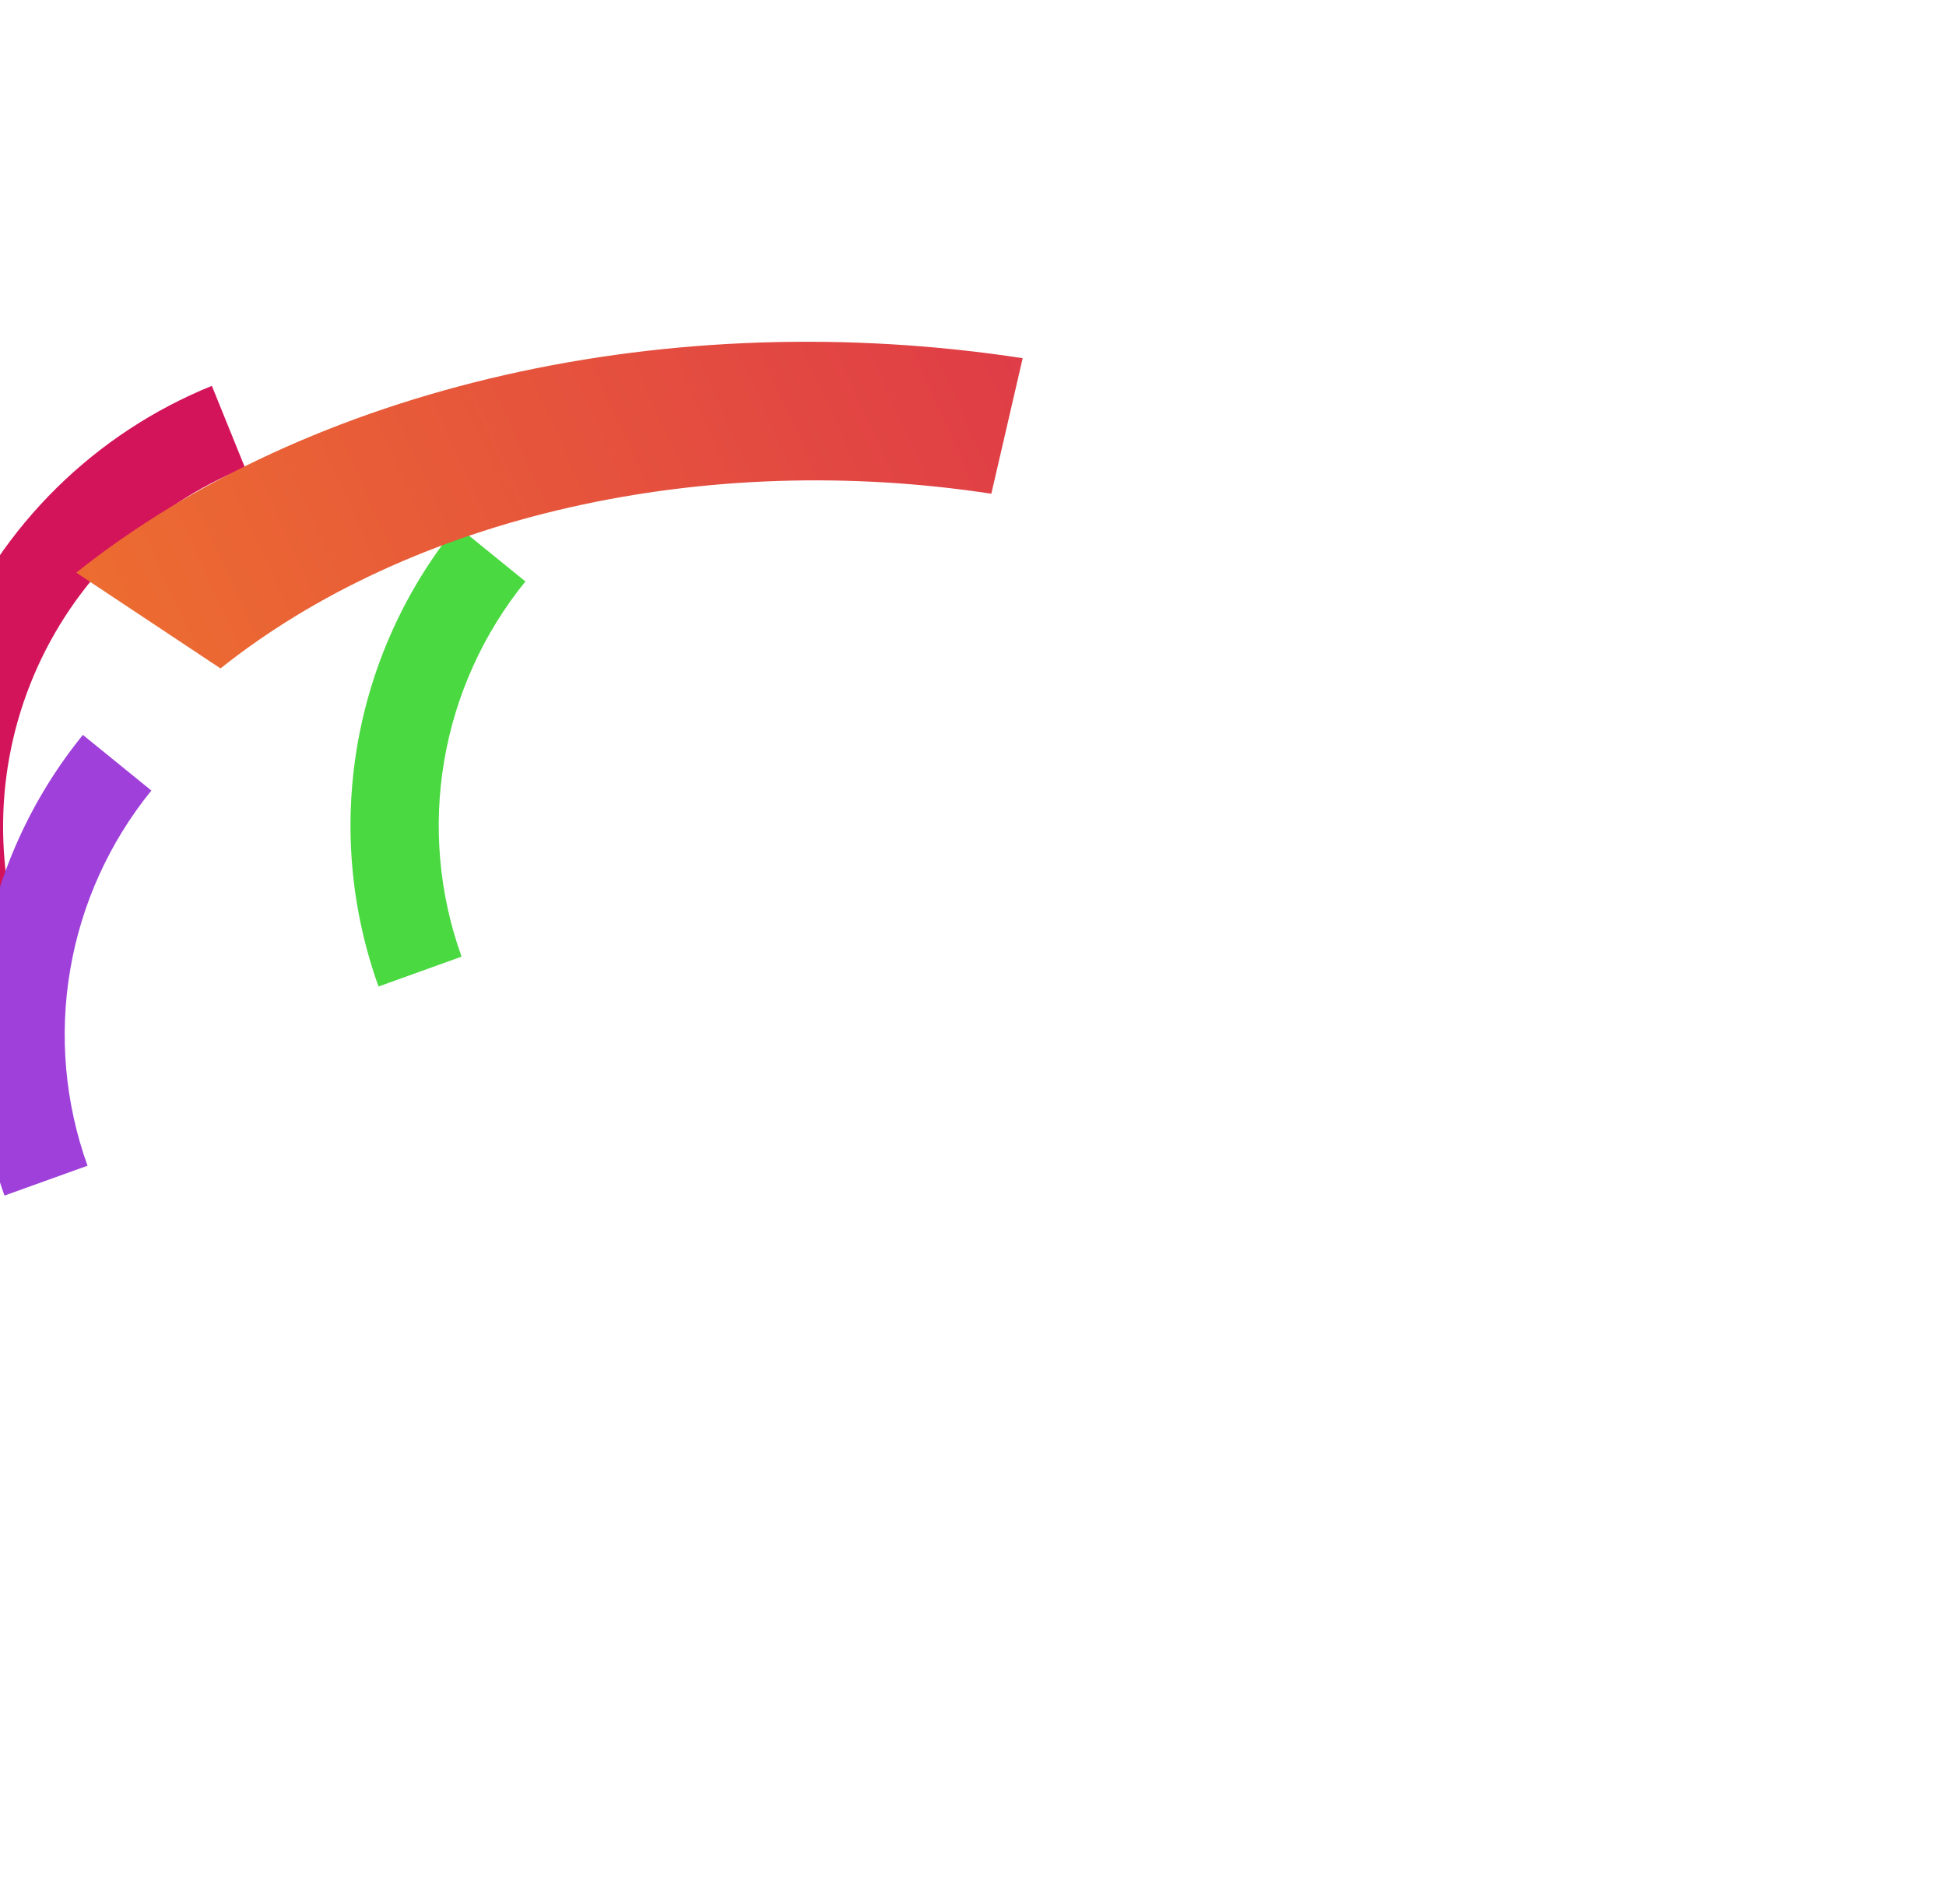
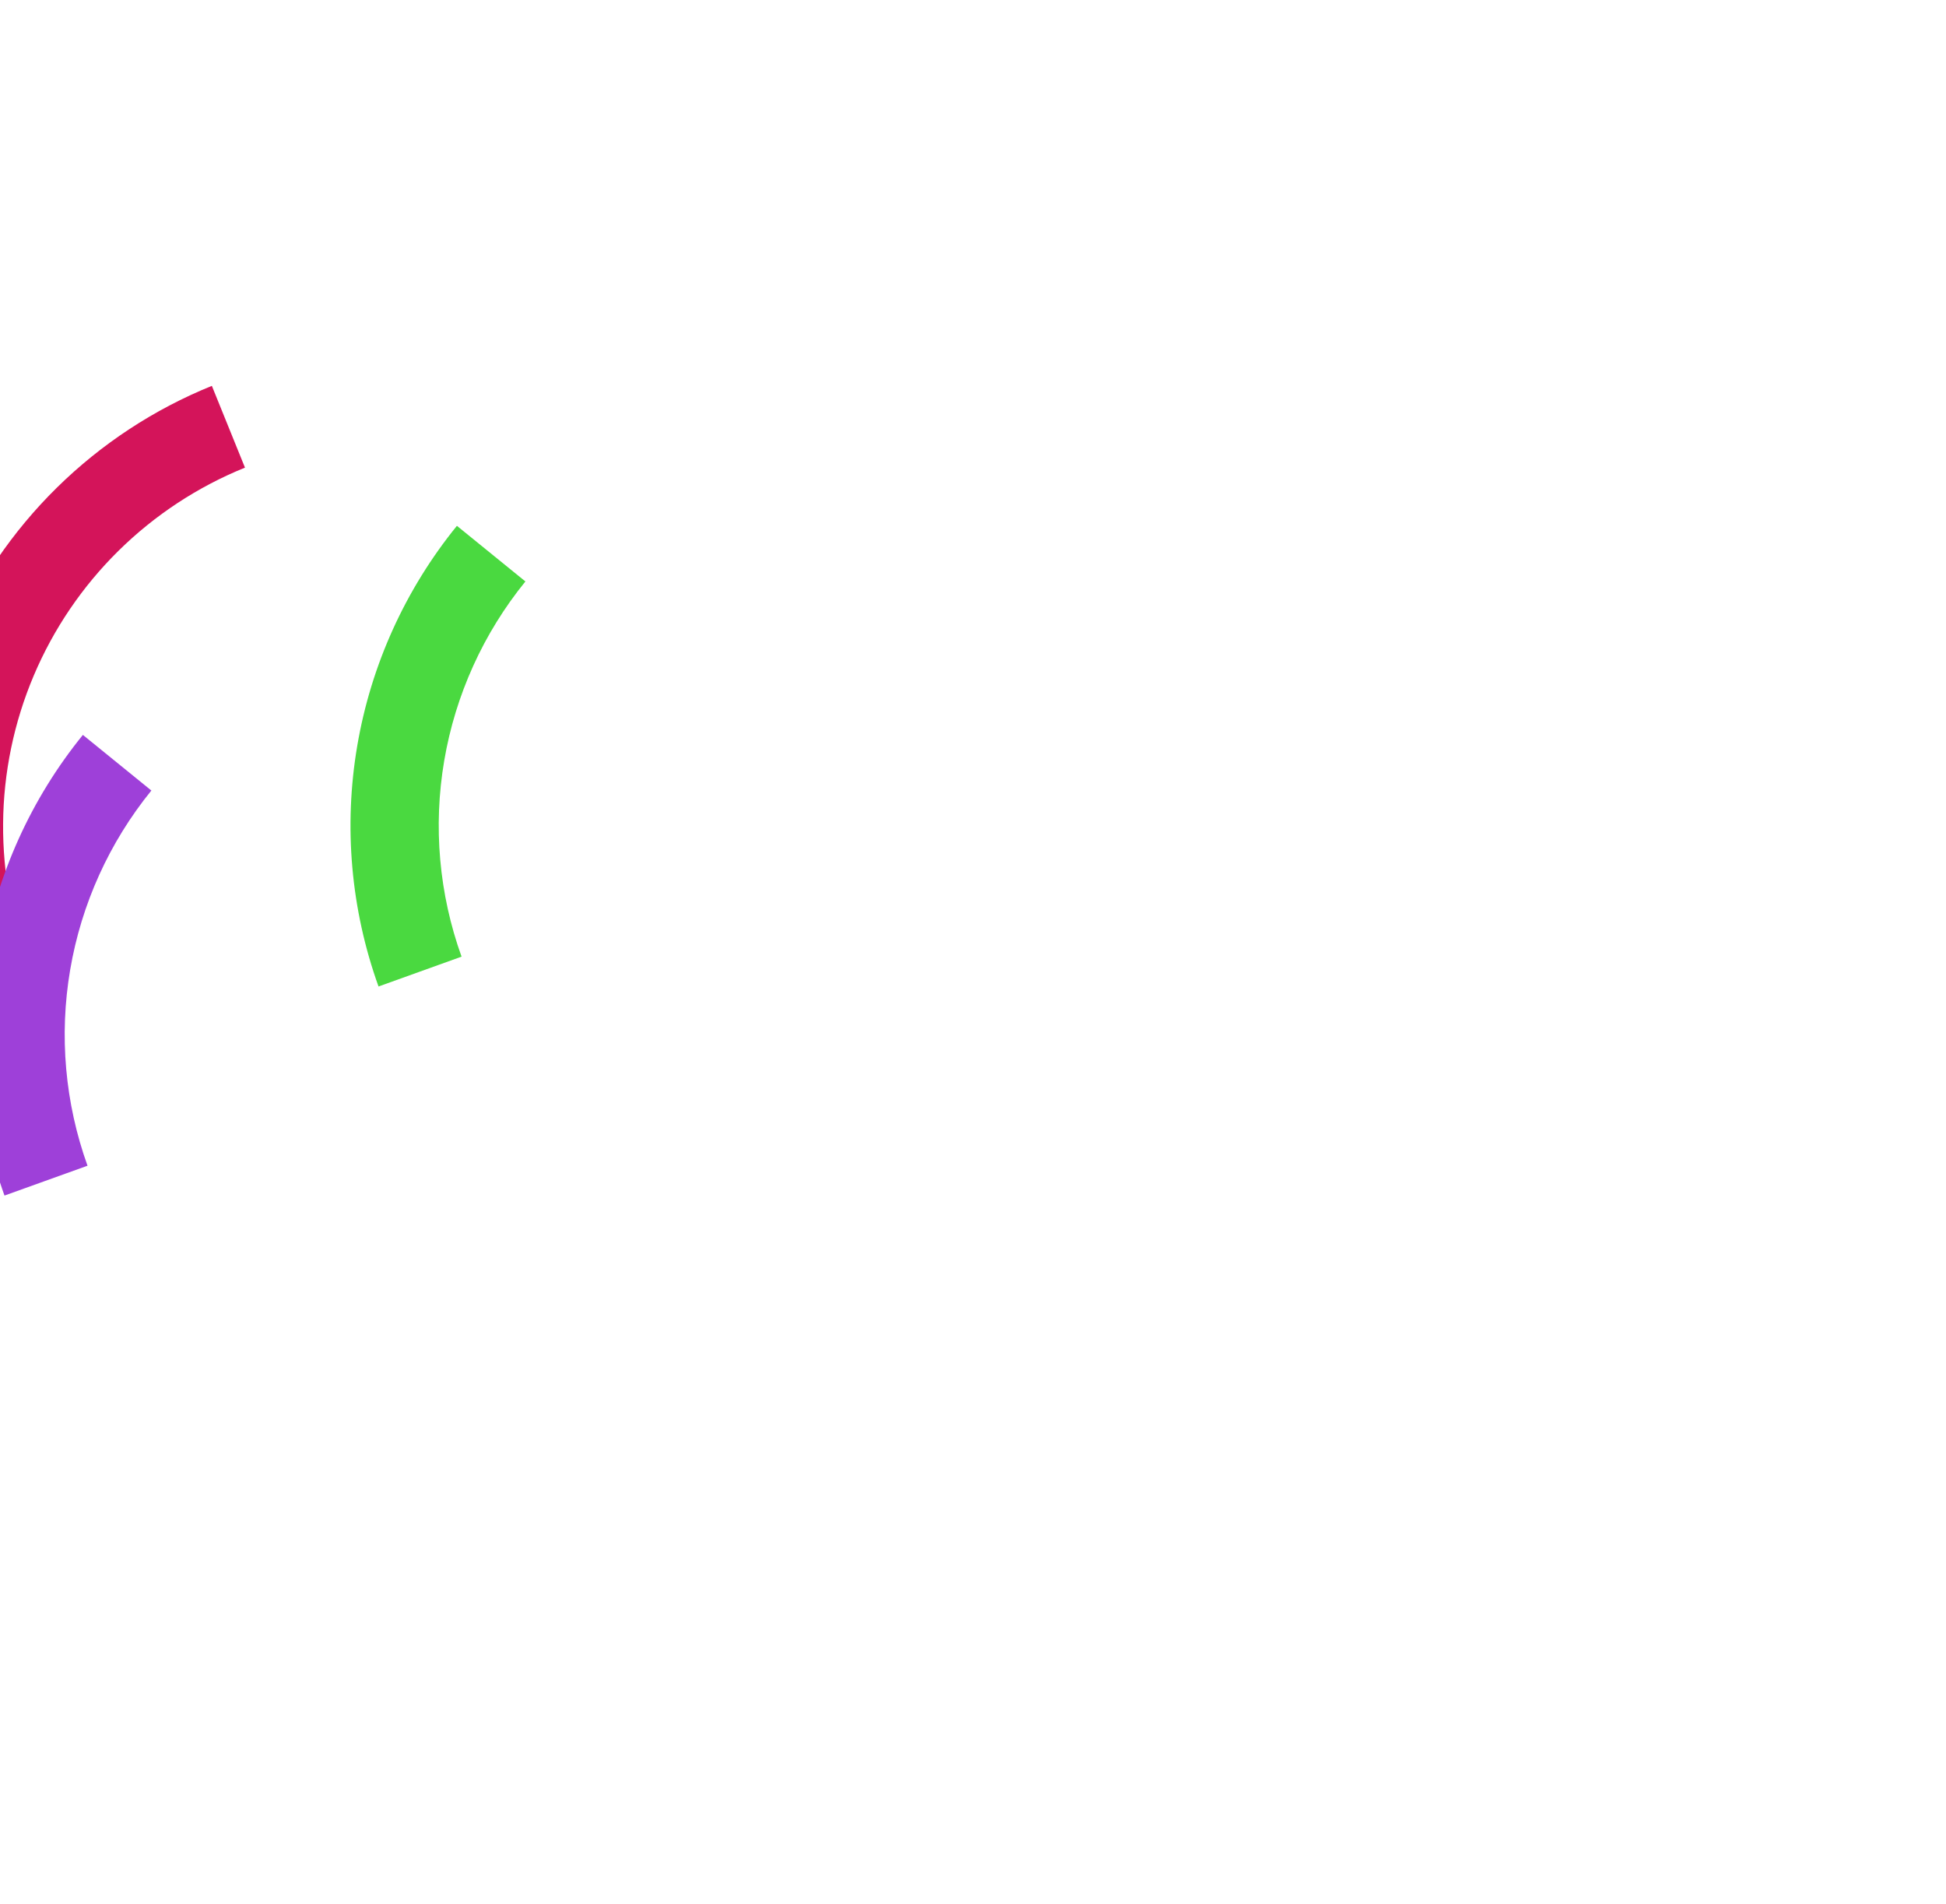
<svg xmlns="http://www.w3.org/2000/svg" width="976" height="955" viewBox="0 0 976 955" fill="none">
  <g filter="url(#filter0_f_905_5015)">
-     <path d="M106.254 193.521C77.224 205.282 50.795 222.645 28.475 244.62C6.156 266.594 -11.617 292.75 -23.828 321.593C-36.04 350.436 -42.45 381.402 -42.694 412.723C-42.938 444.044 -37.011 475.106 -25.25 504.136L15.762 487.521C6.183 463.877 1.355 438.578 1.554 413.068C1.753 387.558 6.974 362.337 16.92 338.845C26.866 315.353 41.341 294.05 59.52 276.152C77.699 258.254 99.225 244.112 122.869 234.533L106.254 193.521Z" fill="#D4145A" />
+     <path d="M106.254 193.521C77.224 205.282 50.795 222.645 28.475 244.62C6.156 266.594 -11.617 292.75 -23.828 321.593C-42.938 444.044 -37.011 475.106 -25.25 504.136L15.762 487.521C6.183 463.877 1.355 438.578 1.554 413.068C1.753 387.558 6.974 362.337 16.92 338.845C26.866 315.353 41.341 294.05 59.52 276.152C77.699 258.254 99.225 244.112 122.869 234.533L106.254 193.521Z" fill="#D4145A" />
  </g>
  <g filter="url(#filter1_f_905_5015)">
    <path d="M41.569 368.582C15.685 400.451 -1.534 438.462 -8.422 478.936C-15.311 519.411 -11.634 560.978 2.251 599.615L43.893 584.65C32.584 553.181 29.59 519.326 35.2 486.36C40.81 453.395 54.835 422.436 75.917 396.479L41.569 368.582Z" fill="#9E40D9" />
  </g>
  <g filter="url(#filter2_f_905_5015)">
    <path d="M229.163 263.722C203.279 295.591 186.059 333.602 179.171 374.077C172.283 414.551 175.96 456.119 189.845 494.756L231.487 479.791C220.178 448.322 217.184 414.466 222.794 381.501C228.404 348.535 242.429 317.576 263.511 291.62L229.163 263.722Z" fill="#4AD940" />
  </g>
  <g filter="url(#filter3_f_905_5015)">
-     <path d="M512.918 179.641C425.842 166.312 336.513 169.198 253.43 188.025C170.347 206.852 96.271 240.994 38.249 287.204L110.588 335.232C157.845 297.595 218.177 269.787 285.847 254.453C353.516 239.119 426.272 236.768 497.193 247.625L512.918 179.641Z" fill="url(#paint0_linear_905_5015)" />
-   </g>
+     </g>
  <defs>
    <filter id="filter0_f_905_5015" x="-236.103" y="0.121" width="552.37" height="697.415" filterUnits="userSpaceOnUse" color-interpolation-filters="sRGB">
      <feFlood flood-opacity="0" result="BackgroundImageFix" />
      <feBlend mode="normal" in="SourceGraphic" in2="BackgroundImageFix" result="shape" />
      <feGaussianBlur stdDeviation="96.7" result="effect1_foregroundBlur_905_5015" />
    </filter>
    <filter id="filter1_f_905_5015" x="-205.205" y="175.182" width="474.523" height="617.833" filterUnits="userSpaceOnUse" color-interpolation-filters="sRGB">
      <feFlood flood-opacity="0" result="BackgroundImageFix" />
      <feBlend mode="normal" in="SourceGraphic" in2="BackgroundImageFix" result="shape" />
      <feGaussianBlur stdDeviation="96.7" result="effect1_foregroundBlur_905_5015" />
    </filter>
    <filter id="filter2_f_905_5015" x="-17.611" y="70.323" width="474.523" height="617.833" filterUnits="userSpaceOnUse" color-interpolation-filters="sRGB">
      <feFlood flood-opacity="0" result="BackgroundImageFix" />
      <feBlend mode="normal" in="SourceGraphic" in2="BackgroundImageFix" result="shape" />
      <feGaussianBlur stdDeviation="96.7" result="effect1_foregroundBlur_905_5015" />
    </filter>
    <filter id="filter3_f_905_5015" x="-105.15" y="28.004" width="761.468" height="450.628" filterUnits="userSpaceOnUse" color-interpolation-filters="sRGB">
      <feFlood flood-opacity="0" result="BackgroundImageFix" />
      <feBlend mode="normal" in="SourceGraphic" in2="BackgroundImageFix" result="shape" />
      <feGaussianBlur stdDeviation="71.7" result="effect1_foregroundBlur_905_5015" />
    </filter>
    <linearGradient id="paint0_linear_905_5015" x1="-114.31" y1="883.432" x2="1039.68" y2="361.36" gradientUnits="userSpaceOnUse">
      <stop stop-color="#F7931E" />
      <stop offset="1" stop-color="#D4145A" />
    </linearGradient>
  </defs>
</svg>